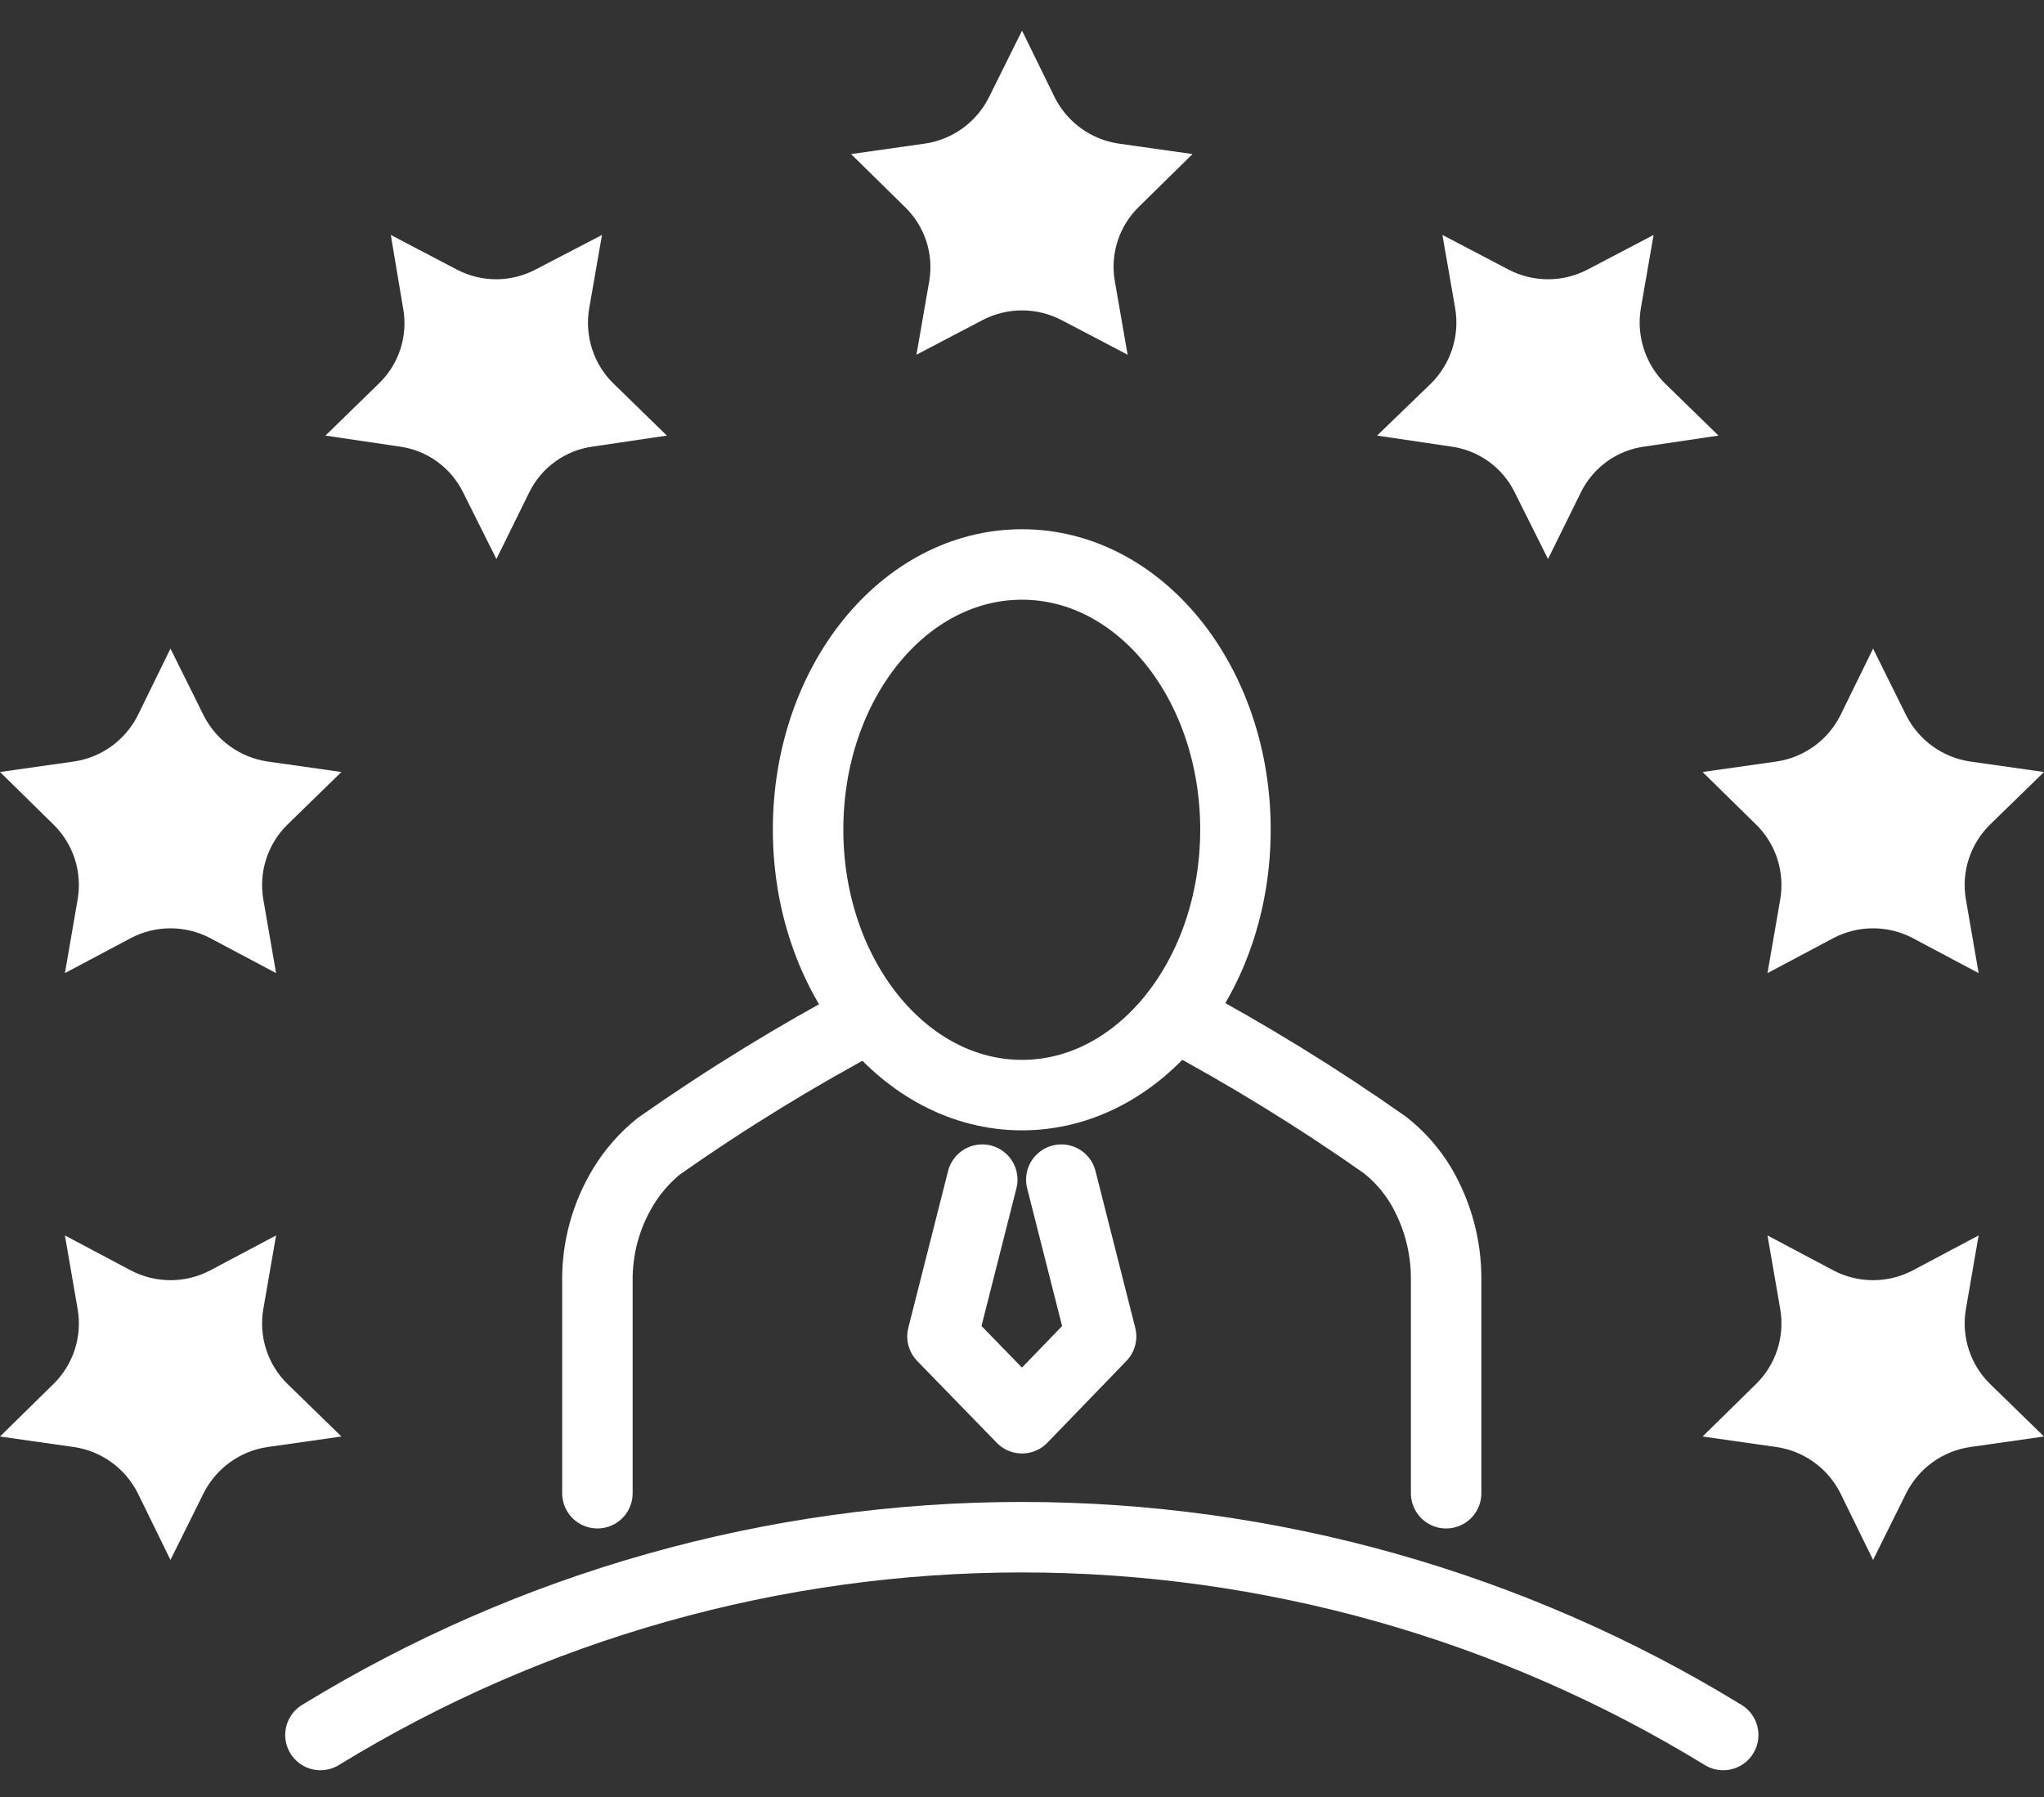
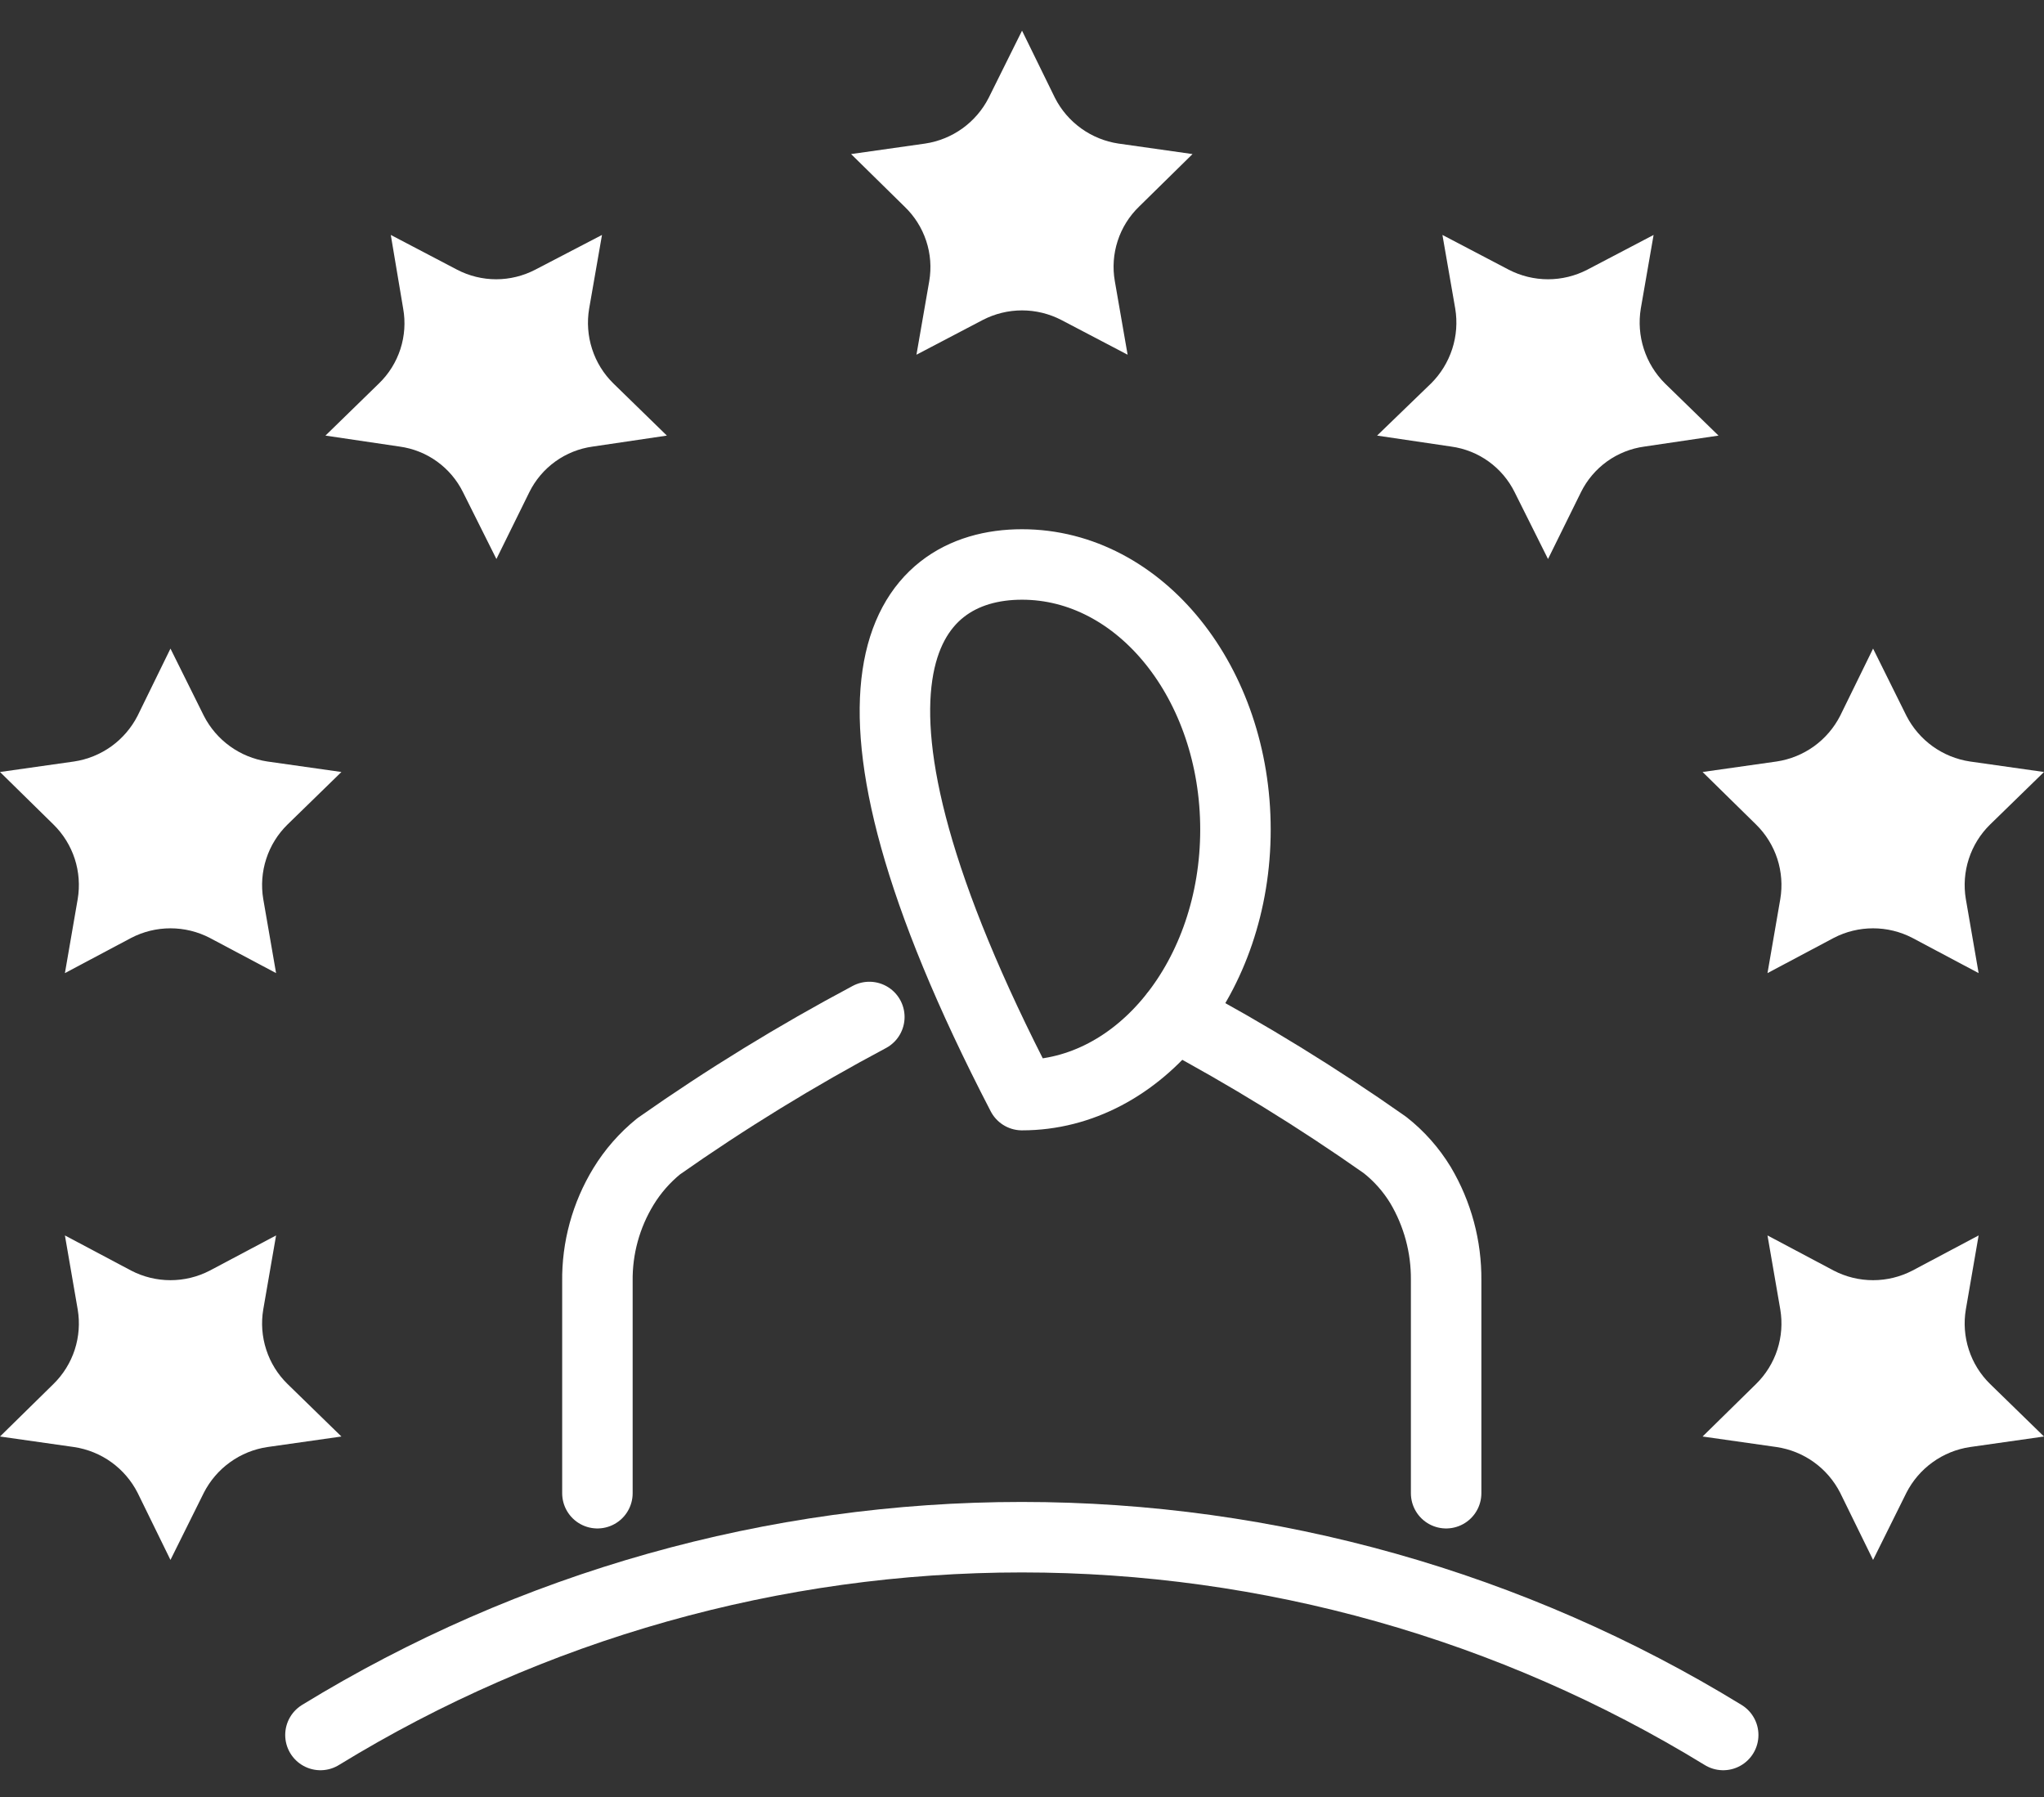
<svg xmlns="http://www.w3.org/2000/svg" width="58" height="51" viewBox="0 0 58 51" fill="none">
  <rect x="0" y="0" width="58" height="51" fill="#333333" stroke="none" />
  <path d="M29.001 0.87L29.935 2.777C30.11 3.121 30.365 3.418 30.679 3.644C30.992 3.869 31.355 4.017 31.737 4.074L33.839 4.372L32.321 5.864C32.043 6.133 31.834 6.467 31.715 6.835C31.595 7.204 31.567 7.596 31.634 7.978L31.997 10.066L30.116 9.08C29.771 8.902 29.389 8.808 29.001 8.808C28.613 8.808 28.23 8.902 27.886 9.08L26.005 10.066L26.368 7.978C26.433 7.595 26.404 7.202 26.281 6.833C26.159 6.465 25.948 6.132 25.668 5.864L24.15 4.372L26.251 4.074C26.633 4.017 26.996 3.869 27.31 3.644C27.623 3.418 27.879 3.121 28.054 2.777L29.001 0.87Z" fill="white" />
  <path d="M11.089 6.667L12.97 7.653C13.312 7.831 13.693 7.925 14.079 7.925C14.465 7.925 14.845 7.831 15.188 7.653L17.082 6.667L16.718 8.755C16.653 9.139 16.681 9.533 16.801 9.903C16.92 10.274 17.128 10.61 17.406 10.882L18.923 12.361L16.822 12.672C16.438 12.724 16.073 12.869 15.759 13.095C15.444 13.322 15.19 13.622 15.019 13.969L14.086 15.863L13.139 13.969C12.968 13.622 12.714 13.322 12.399 13.095C12.085 12.869 11.72 12.724 11.336 12.672L9.235 12.361L10.752 10.882C11.033 10.611 11.242 10.276 11.362 9.905C11.482 9.534 11.509 9.139 11.44 8.755L11.089 6.667Z" fill="white" />
  <path d="M-0 21.907L2.101 21.609C2.483 21.552 2.846 21.404 3.16 21.179C3.473 20.953 3.728 20.656 3.904 20.312L4.837 18.405L5.784 20.312C5.96 20.656 6.215 20.953 6.529 21.179C6.842 21.404 7.205 21.552 7.587 21.609L9.688 21.907L8.158 23.398C7.881 23.669 7.674 24.003 7.555 24.371C7.435 24.739 7.406 25.131 7.47 25.513L7.834 27.614L5.953 26.615C5.608 26.436 5.226 26.343 4.837 26.343C4.449 26.343 4.067 26.436 3.722 26.615L1.842 27.614L2.205 25.513C2.269 25.131 2.24 24.739 2.121 24.371C2.001 24.003 1.794 23.669 1.518 23.398L-0 21.907Z" fill="white" />
  <path d="M-0 40.764L1.518 39.273C1.794 39.002 2.001 38.669 2.121 38.3C2.24 37.932 2.269 37.541 2.205 37.159L1.842 35.058L3.722 36.056C4.067 36.235 4.449 36.328 4.837 36.328C5.226 36.328 5.608 36.235 5.953 36.056L7.834 35.058L7.47 37.159C7.406 37.541 7.435 37.932 7.555 38.3C7.674 38.669 7.881 39.002 8.158 39.273L9.688 40.764L7.587 41.063C7.205 41.12 6.842 41.267 6.529 41.493C6.215 41.718 5.96 42.016 5.784 42.36L4.837 44.266L3.904 42.36C3.728 42.016 3.473 41.718 3.16 41.493C2.846 41.267 2.483 41.12 2.101 41.063L-0 40.764Z" fill="white" />
  <path d="M58 40.764L55.899 41.063C55.517 41.12 55.154 41.267 54.841 41.493C54.527 41.718 54.272 42.016 54.096 42.36L53.15 44.266L52.216 42.36C52.04 42.016 51.785 41.718 51.472 41.493C51.158 41.267 50.795 41.12 50.413 41.063L48.312 40.764L49.83 39.273C50.106 39.002 50.313 38.669 50.433 38.3C50.552 37.932 50.581 37.541 50.517 37.159L50.154 35.058L52.034 36.056C52.379 36.235 52.761 36.328 53.15 36.328C53.538 36.328 53.92 36.235 54.265 36.056L56.145 35.058L55.782 37.159C55.718 37.541 55.747 37.932 55.867 38.3C55.986 38.669 56.193 39.002 56.47 39.273L58 40.764Z" fill="white" />
  <path d="M58 21.907L56.47 23.398C56.193 23.669 55.986 24.003 55.867 24.371C55.747 24.739 55.718 25.131 55.782 25.513L56.145 27.614L54.265 26.615C53.92 26.436 53.538 26.343 53.15 26.343C52.761 26.343 52.379 26.436 52.034 26.615L50.154 27.614L50.517 25.513C50.581 25.131 50.552 24.739 50.433 24.371C50.313 24.003 50.106 23.669 49.83 23.398L48.312 21.907L50.413 21.609C50.795 21.552 51.158 21.404 51.472 21.179C51.785 20.953 52.04 20.656 52.216 20.312L53.15 18.405L54.096 20.312C54.272 20.656 54.527 20.953 54.841 21.179C55.154 21.404 55.517 21.552 55.899 21.609L58 21.907Z" fill="white" />
  <path d="M46.922 6.667L46.559 8.755C46.496 9.139 46.525 9.532 46.645 9.902C46.764 10.272 46.97 10.608 47.246 10.882L48.764 12.361L46.663 12.672C46.279 12.724 45.914 12.869 45.599 13.095C45.285 13.322 45.031 13.622 44.86 13.969L43.926 15.863L42.98 13.969C42.809 13.622 42.555 13.322 42.24 13.095C41.926 12.869 41.56 12.724 41.177 12.672L39.076 12.361L40.606 10.882C40.882 10.608 41.088 10.272 41.208 9.902C41.328 9.532 41.357 9.139 41.293 8.755L40.93 6.667L42.811 7.653C43.155 7.831 43.538 7.925 43.926 7.925C44.315 7.925 44.697 7.831 45.041 7.653L46.922 6.667Z" fill="white" />
  <path d="M9.093 49.234C15.083 45.563 21.971 43.621 28.995 43.621C36.02 43.621 42.907 45.563 48.897 49.234" stroke="white" stroke-width="2" stroke-linecap="round" stroke-linejoin="round" />
-   <path d="M35.057 23.541C35.057 27.704 32.346 31.076 29 31.076C25.654 31.076 22.93 27.704 22.93 23.541C22.93 19.377 25.641 16.018 29 16.018C32.359 16.018 35.057 19.39 35.057 23.541Z" stroke="white" stroke-width="2" stroke-linecap="round" stroke-linejoin="round" />
+   <path d="M35.057 23.541C35.057 27.704 32.346 31.076 29 31.076C22.93 19.377 25.641 16.018 29 16.018C32.359 16.018 35.057 19.39 35.057 23.541Z" stroke="white" stroke-width="2" stroke-linecap="round" stroke-linejoin="round" />
  <path d="M16.952 42.373V36.368C16.939 35.417 17.196 34.482 17.691 33.67C17.956 33.236 18.294 32.85 18.69 32.529C20.605 31.183 22.602 29.958 24.668 28.859" stroke="white" stroke-width="2" stroke-linecap="round" stroke-linejoin="round" />
  <path d="M33.331 28.819C35.393 29.919 37.386 31.145 39.297 32.49C39.7 32.806 40.043 33.193 40.309 33.631C40.793 34.447 41.044 35.38 41.035 36.329V42.373" stroke="white" stroke-width="2" stroke-linecap="round" stroke-linejoin="round" />
-   <path d="M27.872 33.475L26.744 37.924L29.001 40.245L31.244 37.924L30.116 33.475" stroke="white" stroke-width="2" stroke-linecap="round" stroke-linejoin="round" />
</svg>